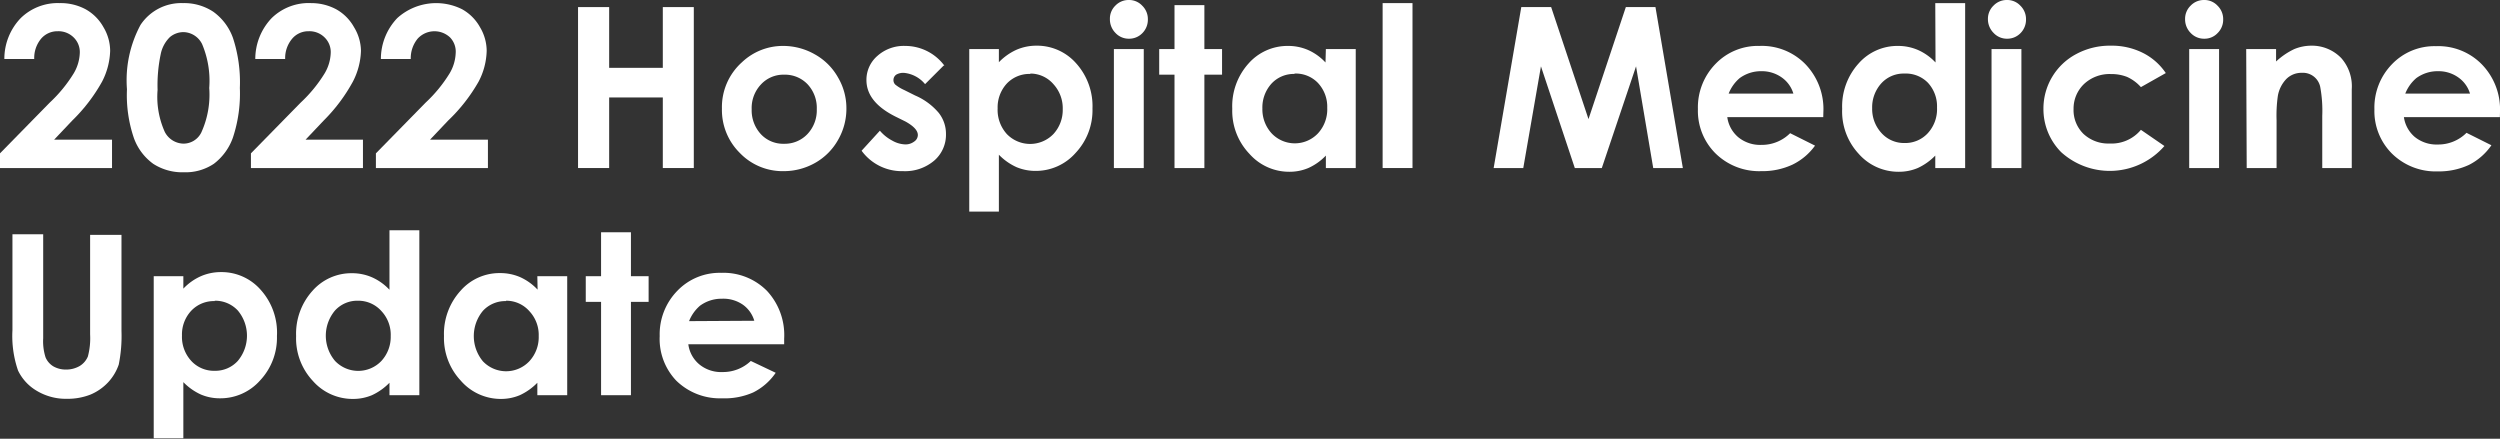
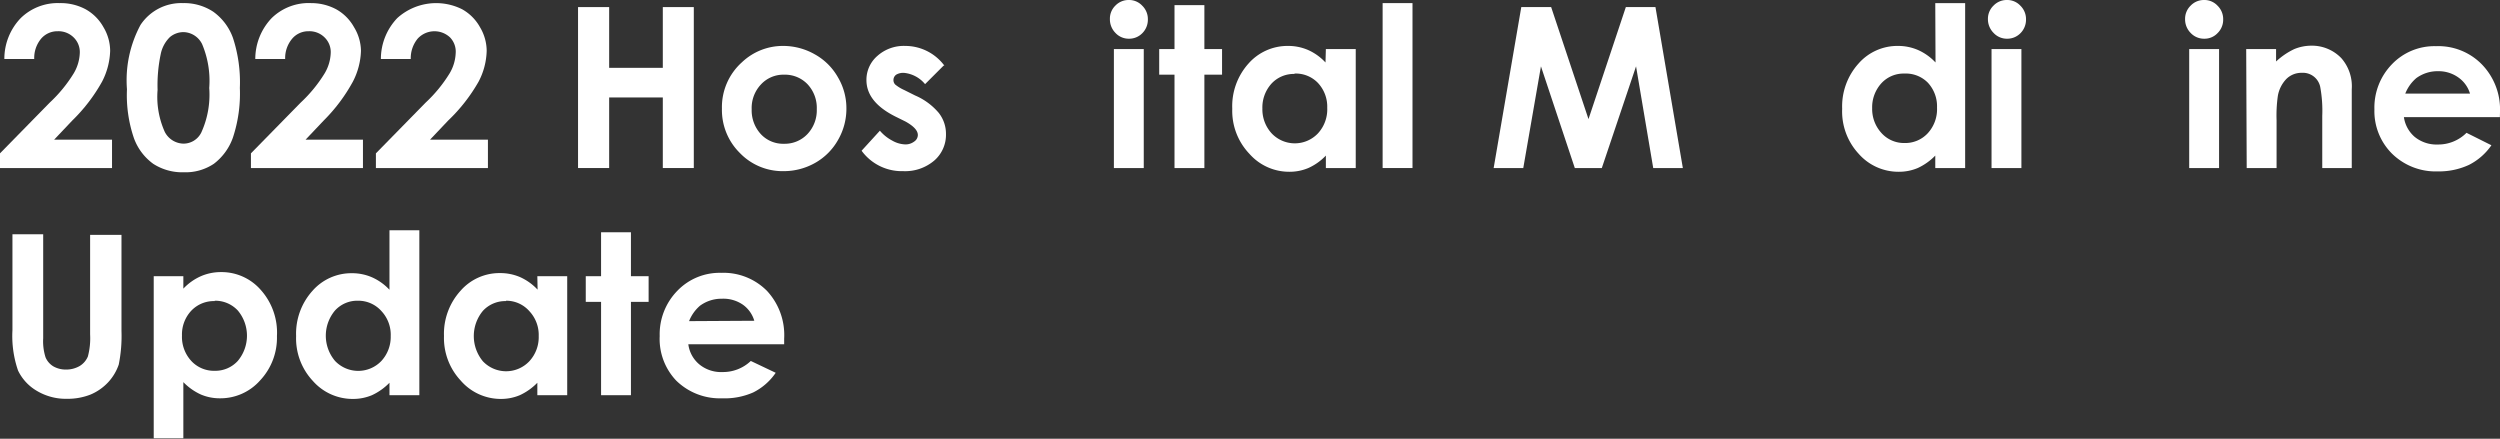
<svg xmlns="http://www.w3.org/2000/svg" id="Layer_2" data-name="Layer 2" viewBox="0 0 200.85 35.25">
  <rect x="0" y="0" width="200.85" height="35.25" fill="#333333" stroke="none" />
  <path d="M2.75,4.74H.35A4.71,4.71,0,0,1,1.67,1.45,4.25,4.25,0,0,1,4.79.25,4.24,4.24,0,0,1,6.87.74,3.69,3.69,0,0,1,8.31,2.18a3.73,3.73,0,0,1,.54,1.9A5.73,5.73,0,0,1,8.2,6.56,13.6,13.6,0,0,1,5.8,9.69L4.35,11.22H9V13.5H0V12.32L4,8.24A11.23,11.23,0,0,0,5.93,5.88a3.44,3.44,0,0,0,.48-1.61A1.64,1.64,0,0,0,5.91,3a1.73,1.73,0,0,0-1.28-.49,1.72,1.72,0,0,0-1.32.59A2.42,2.42,0,0,0,2.75,4.74Z" style="fill:#fff" />
  <path d="M14.7.25a4.23,4.23,0,0,1,2.43.69,4.41,4.41,0,0,1,1.59,2.12,11.41,11.41,0,0,1,.55,4,11.25,11.25,0,0,1-.56,4,4.53,4.53,0,0,1-1.53,2.1,4.08,4.08,0,0,1-2.41.68,4.29,4.29,0,0,1-2.46-.68,4.39,4.39,0,0,1-1.55-2.06,10.7,10.7,0,0,1-.56-3.93A9.39,9.39,0,0,1,11.29,2,3.92,3.92,0,0,1,14.7.25Zm.05,2.33a1.71,1.71,0,0,0-1.1.4,2.64,2.64,0,0,0-.74,1.38,12.1,12.1,0,0,0-.25,2.86,6.88,6.88,0,0,0,.58,3.38,1.73,1.73,0,0,0,1.51.94,1.6,1.6,0,0,0,1.42-.89,7.32,7.32,0,0,0,.64-3.58,7.59,7.59,0,0,0-.57-3.52A1.71,1.71,0,0,0,14.75,2.58Z" style="fill:#fff" />
  <path d="M22.91,4.74h-2.4a4.76,4.76,0,0,1,1.32-3.29A4.25,4.25,0,0,1,25,.25,4.24,4.24,0,0,1,27,.74a3.69,3.69,0,0,1,1.44,1.44A3.73,3.73,0,0,1,29,4.08a5.73,5.73,0,0,1-.65,2.48A13.6,13.6,0,0,1,26,9.69l-1.45,1.53h4.61V13.5h-9V12.32l4-4.08a11.23,11.23,0,0,0,1.93-2.36,3.44,3.44,0,0,0,.48-1.61A1.64,1.64,0,0,0,26.07,3a1.72,1.72,0,0,0-1.28-.49,1.7,1.7,0,0,0-1.31.59A2.42,2.42,0,0,0,22.91,4.74Z" style="fill:#fff" />
  <path d="M33,4.74h-2.4a4.76,4.76,0,0,1,1.32-3.29,4.66,4.66,0,0,1,5.2-.71,3.69,3.69,0,0,1,1.44,1.44,3.73,3.73,0,0,1,.54,1.9,5.59,5.59,0,0,1-.65,2.48A13.6,13.6,0,0,1,36,9.69l-1.45,1.53H39.2V13.5h-9V12.32l4-4.08a11.23,11.23,0,0,0,1.93-2.36,3.44,3.44,0,0,0,.48-1.61A1.64,1.64,0,0,0,36.15,3a1.83,1.83,0,0,0-2.59.1A2.47,2.47,0,0,0,33,4.74Z" style="fill:#fff" />
  <path d="M46.44.57h2.5V5.45h4.31V.57h2.49V13.5H53.25V7.83H48.94V13.5h-2.5Z" style="fill:#fff" />
  <path d="M62.92,3.69a5.13,5.13,0,0,1,2.55.68,4.81,4.81,0,0,1,1.85,1.84A4.86,4.86,0,0,1,68,8.71a5,5,0,0,1-.67,2.53,4.83,4.83,0,0,1-1.83,1.84,5.12,5.12,0,0,1-2.56.67,4.76,4.76,0,0,1-3.51-1.47A4.85,4.85,0,0,1,58,8.73,4.84,4.84,0,0,1,59.61,5,4.77,4.77,0,0,1,62.92,3.69ZM63,6a2.45,2.45,0,0,0-1.86.78,2.75,2.75,0,0,0-.75,2,2.82,2.82,0,0,0,.74,2,2.44,2.44,0,0,0,1.86.77,2.5,2.5,0,0,0,1.88-.78,2.78,2.78,0,0,0,.75-2,2.77,2.77,0,0,0-.74-2A2.5,2.5,0,0,0,63,6Z" style="fill:#fff" />
  <path d="M75.81,5.27,74.32,6.76a2.5,2.5,0,0,0-1.64-.9A1.1,1.1,0,0,0,72,6a.53.53,0,0,0-.22.43.51.51,0,0,0,.14.36,3.22,3.22,0,0,0,.72.44l.88.44a5.12,5.12,0,0,1,1.9,1.4A2.72,2.72,0,0,1,76,10.77a2.74,2.74,0,0,1-.93,2.12,3.61,3.61,0,0,1-2.51.86,4,4,0,0,1-3.34-1.64l1.47-1.61a3.32,3.32,0,0,0,1,.8,2.24,2.24,0,0,0,1,.3,1.15,1.15,0,0,0,.76-.23.64.64,0,0,0,.29-.52c0-.37-.35-.73-1-1.09l-.81-.4c-1.55-.78-2.32-1.75-2.32-2.93a2.53,2.53,0,0,1,.87-1.93,3.18,3.18,0,0,1,2.24-.81,3.92,3.92,0,0,1,3.15,1.58Z" style="fill:#fff" />
-   <path d="M80.25,3.94V5a4.57,4.57,0,0,1,1.41-1,4,4,0,0,1,1.62-.33,4.18,4.18,0,0,1,3.18,1.42,5.14,5.14,0,0,1,1.31,3.63,5,5,0,0,1-1.36,3.57,4.25,4.25,0,0,1-3.2,1.44,3.92,3.92,0,0,1-1.54-.3,4.63,4.63,0,0,1-1.42-1V17H77.87V3.94Zm2.53,2a2.5,2.5,0,0,0-1.89.77,2.82,2.82,0,0,0-.74,2,2.89,2.89,0,0,0,.74,2.06,2.6,2.6,0,0,0,3.74,0,2.85,2.85,0,0,0,.75-2,2.86,2.86,0,0,0-.74-2A2.45,2.45,0,0,0,82.78,5.91Z" style="fill:#fff" />
  <path d="M90.69,0a1.44,1.44,0,0,1,1.08.46,1.5,1.5,0,0,1,.45,1.1,1.53,1.53,0,0,1-.44,1.1,1.47,1.47,0,0,1-1.07.45,1.45,1.45,0,0,1-1.09-.46,1.55,1.55,0,0,1-.45-1.12A1.46,1.46,0,0,1,89.61.45,1.47,1.47,0,0,1,90.69,0Zm-1.2,3.94h2.4V13.5h-2.4Z" style="fill:#fff" />
  <path d="M94.36.41h2.4V3.94h1.42V6H96.76v7.5h-2.4V6H93.13V3.94h1.23Z" style="fill:#fff" />
  <path d="M106.52,3.94h2.4V13.5h-2.4v-1a4.48,4.48,0,0,1-1.41,1,3.87,3.87,0,0,1-1.53.3,4.25,4.25,0,0,1-3.2-1.44A5,5,0,0,1,99,8.74a5.13,5.13,0,0,1,1.3-3.63,4.18,4.18,0,0,1,3.18-1.42,4,4,0,0,1,1.62.33,4.27,4.27,0,0,1,1.39,1Zm-2.52,2a2.44,2.44,0,0,0-1.85.78,2.85,2.85,0,0,0-.73,2,2.85,2.85,0,0,0,.75,2,2.56,2.56,0,0,0,3.71,0,2.85,2.85,0,0,0,.75-2.06,2.79,2.79,0,0,0-.75-2A2.47,2.47,0,0,0,104,5.91Z" style="fill:#fff" />
  <path d="M111.08.25h2.4V13.5h-2.4Z" style="fill:#fff" />
  <path d="M122.22.57h2.4l3,9,3-9H133L135.2,13.5h-2.38l-1.38-8.17-2.75,8.17h-2.17L123.8,5.33l-1.42,8.17H120Z" style="fill:#fff" />
-   <path d="M146.48,9.41h-7.71a2.56,2.56,0,0,0,.89,1.62,2.77,2.77,0,0,0,1.85.61,3.21,3.21,0,0,0,2.31-.94l2,1A4.84,4.84,0,0,1,144,13.23a5.73,5.73,0,0,1-2.51.52,5,5,0,0,1-3.66-1.42,4.82,4.82,0,0,1-1.42-3.56,5,5,0,0,1,1.41-3.63,4.72,4.72,0,0,1,3.54-1.45,4.89,4.89,0,0,1,3.67,1.45A5.19,5.19,0,0,1,146.49,9Zm-2.4-1.89a2.43,2.43,0,0,0-.94-1.3,2.75,2.75,0,0,0-1.62-.5,2.89,2.89,0,0,0-1.76.56,3.16,3.16,0,0,0-.88,1.24Z" style="fill:#fff" />
  <path d="M155.48.25h2.4V13.5h-2.4v-1a4.71,4.71,0,0,1-1.41,1,3.87,3.87,0,0,1-1.53.3,4.25,4.25,0,0,1-3.21-1.44A5,5,0,0,1,148,8.74a5.14,5.14,0,0,1,1.31-3.63,4.15,4.15,0,0,1,3.18-1.42,4,4,0,0,1,1.61.33,4.31,4.31,0,0,1,1.4,1ZM153,5.91a2.42,2.42,0,0,0-1.85.78,2.86,2.86,0,0,0-.74,2,2.85,2.85,0,0,0,.75,2,2.43,2.43,0,0,0,1.84.8,2.46,2.46,0,0,0,1.88-.79,2.85,2.85,0,0,0,.74-2.06,2.78,2.78,0,0,0-.74-2A2.48,2.48,0,0,0,153,5.91Z" style="fill:#fff" />
  <path d="M161.24,0a1.44,1.44,0,0,1,1.08.46,1.5,1.5,0,0,1,.45,1.1,1.53,1.53,0,0,1-.44,1.1,1.47,1.47,0,0,1-1.07.45,1.45,1.45,0,0,1-1.09-.46,1.56,1.56,0,0,1-.46-1.12,1.47,1.47,0,0,1,.45-1.08A1.47,1.47,0,0,1,161.24,0ZM160,3.94h2.4V13.5H160Z" style="fill:#fff" />
-   <path d="M174,5.87,172,7a3.31,3.31,0,0,0-1.11-.82,3.41,3.41,0,0,0-1.29-.23,3,3,0,0,0-2.18.81,2.73,2.73,0,0,0-.83,2,2.67,2.67,0,0,0,.8,2,2.92,2.92,0,0,0,2.1.77,3.06,3.06,0,0,0,2.51-1.1l1.89,1.3a5.82,5.82,0,0,1-8.29.5,4.9,4.9,0,0,1-1.43-3.5,4.95,4.95,0,0,1,2.64-4.39,5.69,5.69,0,0,1,2.78-.67,5.56,5.56,0,0,1,2.55.57A4.82,4.82,0,0,1,174,5.87Z" style="fill:#fff" />
  <path d="M177.08,0a1.44,1.44,0,0,1,1.08.46,1.5,1.5,0,0,1,.45,1.1,1.5,1.5,0,0,1-.45,1.1,1.43,1.43,0,0,1-1.06.45,1.47,1.47,0,0,1-1.1-.46,1.55,1.55,0,0,1-.45-1.12A1.47,1.47,0,0,1,176,.45,1.47,1.47,0,0,1,177.08,0Zm-1.2,3.94h2.4V13.5h-2.4Z" style="fill:#fff" />
  <path d="M180.46,3.94h2.4v1a5.69,5.69,0,0,1,1.47-1,3.62,3.62,0,0,1,1.36-.27,3.27,3.27,0,0,1,2.41,1,3.42,3.42,0,0,1,.84,2.5V13.5h-2.37V9.31A10.54,10.54,0,0,0,186.41,7a1.42,1.42,0,0,0-1.48-1.15,1.72,1.72,0,0,0-1.24.49A2.6,2.6,0,0,0,183,7.72a11.12,11.12,0,0,0-.1,1.94V13.5h-2.4Z" style="fill:#fff" />
  <path d="M200.84,9.41h-7.71A2.56,2.56,0,0,0,194,11a2.77,2.77,0,0,0,1.85.61,3.21,3.21,0,0,0,2.31-.94l2,1a4.84,4.84,0,0,1-1.81,1.58,5.73,5.73,0,0,1-2.51.52,5,5,0,0,1-3.66-1.42,4.82,4.82,0,0,1-1.42-3.56,5,5,0,0,1,1.41-3.63,4.72,4.72,0,0,1,3.54-1.45,4.89,4.89,0,0,1,3.67,1.45A5.19,5.19,0,0,1,200.85,9Zm-2.4-1.89a2.43,2.43,0,0,0-.94-1.3,2.73,2.73,0,0,0-1.62-.5,2.89,2.89,0,0,0-1.76.56,3.16,3.16,0,0,0-.88,1.24Z" style="fill:#fff" />
  <path d="M1,18.82H3.47v8.36a4.25,4.25,0,0,0,.19,1.53,1.55,1.55,0,0,0,.62.72,2,2,0,0,0,1,.26,2.16,2.16,0,0,0,1.13-.29,1.63,1.63,0,0,0,.65-.76,5.71,5.71,0,0,0,.18-1.77v-8H9.76v7.71a11.6,11.6,0,0,1-.22,2.71A4,4,0,0,1,8.7,30.7a4.11,4.11,0,0,1-1.43,1,5,5,0,0,1-1.88.34,4.55,4.55,0,0,1-2.45-.65,3.78,3.78,0,0,1-1.49-1.62A8.5,8.5,0,0,1,1,26.53Z" style="fill:#fff" />
  <path d="M14.73,22.19v1a4.35,4.35,0,0,1,1.41-1,4,4,0,0,1,1.61-.33,4.18,4.18,0,0,1,3.19,1.42A5.14,5.14,0,0,1,22.25,27a5,5,0,0,1-1.36,3.57A4.25,4.25,0,0,1,17.68,32a3.87,3.87,0,0,1-1.53-.3,4.63,4.63,0,0,1-1.42-1v4.51H12.35V22.19Zm2.52,2a2.5,2.5,0,0,0-1.88.77,2.79,2.79,0,0,0-.75,2A2.85,2.85,0,0,0,15.37,29a2.48,2.48,0,0,0,1.88.79A2.44,2.44,0,0,0,19.1,29a3.15,3.15,0,0,0,0-4.06A2.48,2.48,0,0,0,17.25,24.16Z" style="fill:#fff" />
  <path d="M31.29,18.5h2.4V31.75h-2.4v-1a4.71,4.71,0,0,1-1.41,1,3.87,3.87,0,0,1-1.53.3,4.25,4.25,0,0,1-3.21-1.44A5,5,0,0,1,23.79,27a5.14,5.14,0,0,1,1.31-3.63,4.15,4.15,0,0,1,3.18-1.42,4,4,0,0,1,1.61.33,4.31,4.31,0,0,1,1.4,1Zm-2.52,5.66a2.42,2.42,0,0,0-1.85.78,3.14,3.14,0,0,0,0,4.06,2.57,2.57,0,0,0,3.72,0A2.85,2.85,0,0,0,31.39,27a2.78,2.78,0,0,0-.74-2A2.48,2.48,0,0,0,28.77,24.16Z" style="fill:#fff" />
  <path d="M43.17,22.19h2.4v9.56h-2.4v-1a4.71,4.71,0,0,1-1.41,1,3.87,3.87,0,0,1-1.53.3A4.25,4.25,0,0,1,37,30.56,5,5,0,0,1,35.67,27,5.14,5.14,0,0,1,37,23.36a4.15,4.15,0,0,1,3.18-1.42,4,4,0,0,1,1.62.33,4.38,4.38,0,0,1,1.39,1Zm-2.52,2a2.44,2.44,0,0,0-1.85.78,3.17,3.17,0,0,0,0,4.06,2.57,2.57,0,0,0,3.72,0A2.85,2.85,0,0,0,43.28,27a2.79,2.79,0,0,0-.75-2A2.47,2.47,0,0,0,40.65,24.16Z" style="fill:#fff" />
  <path d="M48.29,18.66h2.4v3.53h1.42v2.06H50.69v7.5h-2.4v-7.5H47.06V22.19h1.23Z" style="fill:#fff" />
  <path d="M63,27.66h-7.7a2.52,2.52,0,0,0,.89,1.62,2.75,2.75,0,0,0,1.85.61A3.24,3.24,0,0,0,60.32,29l2,.95a4.76,4.76,0,0,1-1.81,1.58A5.69,5.69,0,0,1,58,32a5,5,0,0,1-3.67-1.42A4.85,4.85,0,0,1,53,27a5,5,0,0,1,1.41-3.63,4.71,4.71,0,0,1,3.53-1.45,4.91,4.91,0,0,1,3.68,1.45A5.22,5.22,0,0,1,63,27.21Zm-2.4-1.89a2.42,2.42,0,0,0-.93-1.3A2.76,2.76,0,0,0,58,24a2.91,2.91,0,0,0-1.76.56,3.16,3.16,0,0,0-.88,1.24Z" style="fill:#fff" />
</svg>